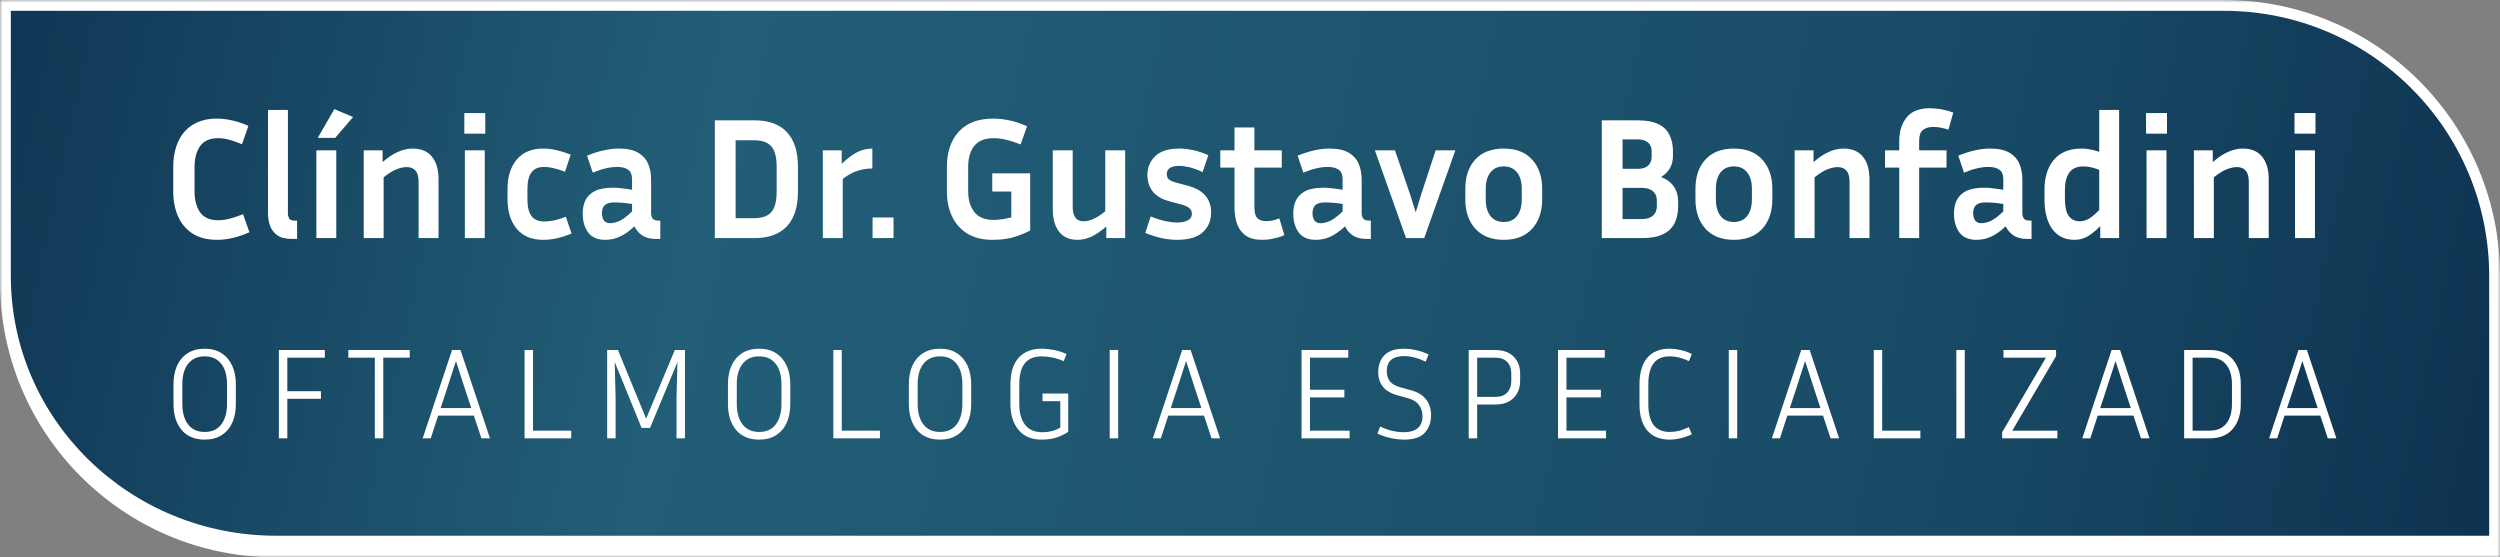
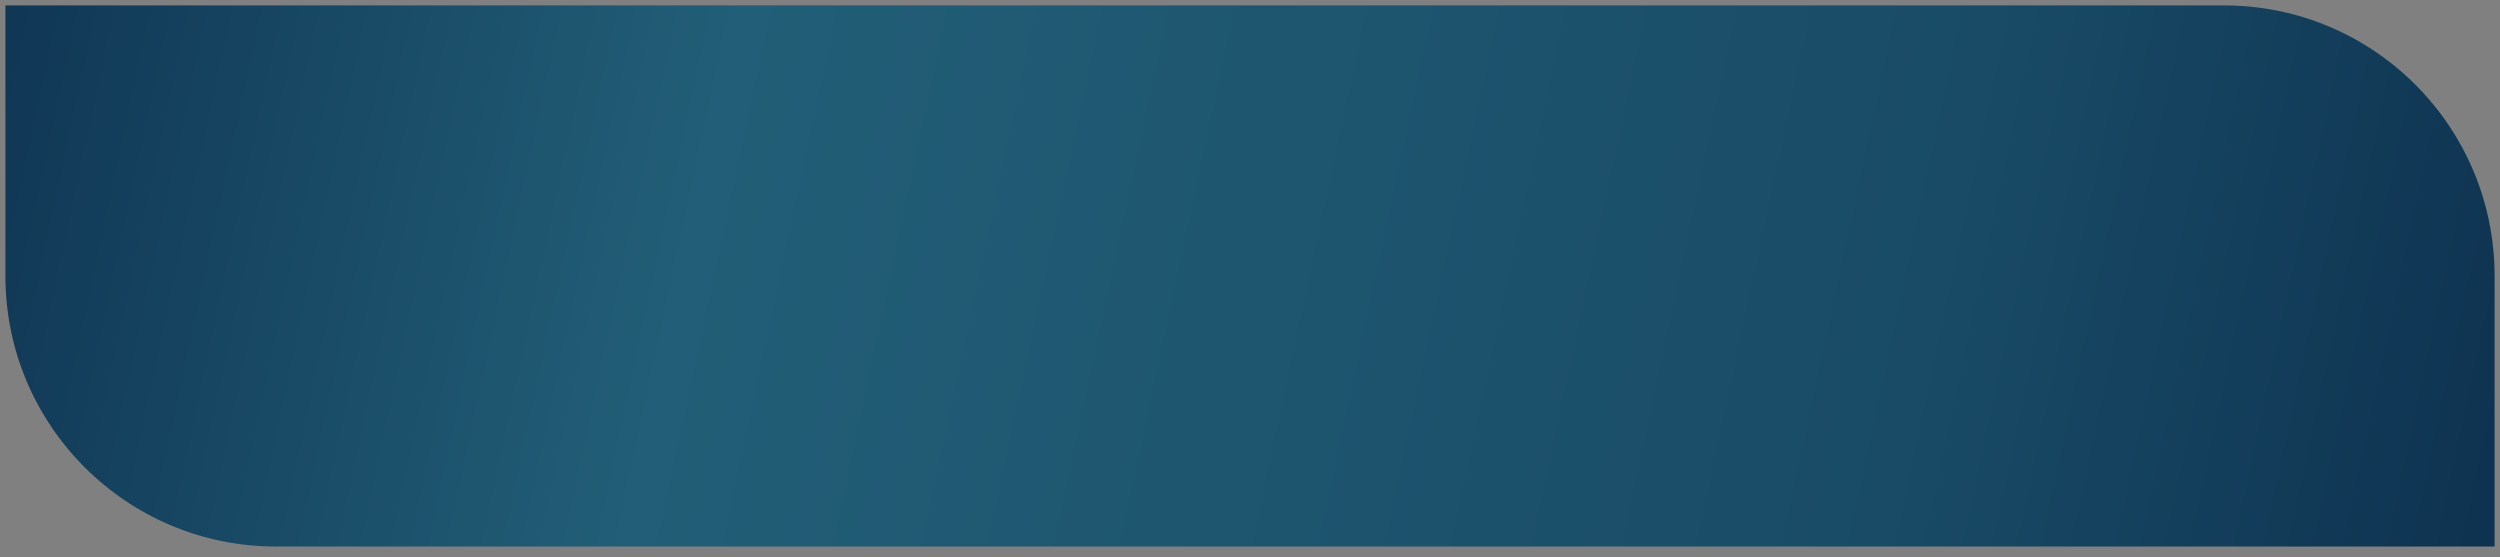
<svg xmlns="http://www.w3.org/2000/svg" width="462" height="103" viewBox="0 0 462 103" fill="none">
  <rect x="0" y="0" width="462" height="103" fill="#808080" stroke="none" />
  <mask id="path-1-outside-1_22_24" maskUnits="userSpaceOnUse" x="0" y="0" width="462" height="103" fill="black">
-     <rect fill="white" width="462" height="103" />
-     <path d="M1 1H411C438.614 1 461 23.386 461 51V101H51C23.386 101 1 78.614 1 51V1Z" />
-   </mask>
+     </mask>
  <path d="M1 1H411C438.614 1 461 23.386 461 51V101H51C23.386 101 1 78.614 1 51V1Z" fill="url(#paint0_linear_22_24)" />
  <path d="M0 0H411C439.167 0 462 22.834 462 51H460C460 23.938 438.062 2 411 2H2L0 0ZM462 103H51C22.834 103 0 80.166 0 52L2 51C2 77.51 23.938 99 51 99H460L462 103ZM51 103C22.834 103 0 80.166 0 52V0L2 2V51C2 77.51 23.938 99 51 99V103ZM411 0C439.167 0 462 22.834 462 51V103L460 99V51C460 23.938 438.062 2 411 2V0Z" fill="white" style="mix-blend-mode:multiply" mask="url(#path-1-outside-1_22_24)" />
-   <path d="M35.952 35.392C35.952 36.949 36.293 38.229 36.976 39.232C37.659 40.213 38.779 40.704 40.336 40.704C40.976 40.704 41.637 40.619 42.32 40.448C43.024 40.277 43.888 39.989 44.912 39.584L46.096 42.912C44.944 43.424 43.877 43.787 42.896 44C41.936 44.213 41.008 44.32 40.112 44.32C38.32 44.32 36.816 43.936 35.6 43.168C34.405 42.4 33.509 41.344 32.912 40C32.315 38.656 32.016 37.12 32.016 35.392V30.816C32.016 29.088 32.315 27.552 32.912 26.208C33.509 24.864 34.405 23.819 35.6 23.072C36.816 22.304 38.32 21.92 40.112 21.92C40.987 21.92 41.893 22.027 42.832 22.24C43.771 22.432 44.795 22.773 45.904 23.264L44.72 26.656C43.739 26.251 42.917 25.963 42.256 25.792C41.595 25.621 40.955 25.536 40.336 25.536C38.779 25.536 37.659 26.027 36.976 27.008C36.293 27.989 35.952 29.259 35.952 30.816V35.392ZM49.526 39.424V20.32H53.206V39.424C53.206 39.744 53.28 40.053 53.43 40.352C53.6 40.629 53.92 40.768 54.39 40.768H54.902V44.16H54.006C52.79 44.16 51.862 43.925 51.222 43.456C50.582 42.987 50.134 42.389 49.878 41.664C49.643 40.939 49.526 40.192 49.526 39.424ZM62.145 44H58.465V27.776H62.145V44ZM61.953 25.472H58.721L61.794 20.16L65.249 21.632L61.953 25.472ZM75.151 30.88C74.618 30.88 74.01 31.008 73.328 31.264C72.645 31.52 71.834 32.021 70.895 32.768V44H67.216V27.776H70.704V29.952C71.706 29.077 72.656 28.448 73.552 28.064C74.448 27.659 75.354 27.456 76.272 27.456C77.829 27.456 79.013 27.957 79.823 28.96C80.634 29.941 81.04 31.328 81.04 33.12V44H77.359V33.568C77.359 31.776 76.624 30.88 75.151 30.88ZM89.679 24.704H85.807V20.896H89.679V24.704ZM89.583 44H85.903V27.776H89.583V44ZM97.469 34.944V36.832C97.469 38.197 97.714 39.221 98.205 39.904C98.696 40.587 99.485 40.928 100.573 40.928C101.106 40.928 101.704 40.864 102.365 40.736C103.048 40.587 103.784 40.363 104.573 40.064L105.629 43.168C104.669 43.552 103.762 43.84 102.909 44.032C102.056 44.224 101.213 44.32 100.381 44.32C98.248 44.32 96.616 43.637 95.485 42.272C94.354 40.907 93.789 39.093 93.789 36.832V34.944C93.789 32.661 94.354 30.848 95.485 29.504C96.616 28.139 98.248 27.456 100.381 27.456C101.192 27.456 102.013 27.552 102.845 27.744C103.677 27.936 104.552 28.213 105.469 28.576L104.413 31.744C102.877 31.147 101.597 30.848 100.573 30.848C99.485 30.848 98.696 31.189 98.205 31.872C97.714 32.533 97.469 33.557 97.469 34.944ZM121.285 44.16C120.197 44.16 119.322 43.936 118.661 43.488C118.021 43.04 117.551 42.485 117.253 41.824C116.335 42.677 115.45 43.307 114.597 43.712C113.743 44.117 112.826 44.32 111.845 44.32C110.415 44.32 109.359 43.861 108.677 42.944C108.015 42.027 107.685 40.864 107.685 39.456C107.685 38.517 107.855 37.696 108.197 36.992C108.559 36.267 109.146 35.701 109.957 35.296C110.767 34.891 111.877 34.688 113.285 34.688C113.839 34.688 114.415 34.731 115.013 34.816C115.61 34.88 116.207 34.965 116.805 35.072V33.184C116.805 32.288 116.559 31.68 116.069 31.36C115.578 31.019 114.917 30.848 114.085 30.848C113.445 30.848 112.741 30.933 111.973 31.104C111.226 31.275 110.415 31.541 109.541 31.904L108.485 28.768C110.639 27.893 112.591 27.456 114.341 27.456C115.919 27.456 117.135 27.723 117.989 28.256C118.863 28.789 119.471 29.493 119.813 30.368C120.154 31.243 120.325 32.181 120.325 33.184V39.424C120.325 39.744 120.41 40.053 120.581 40.352C120.773 40.629 121.135 40.768 121.669 40.768H122.021V44.16H121.285ZM111.237 39.392C111.237 39.968 111.365 40.427 111.621 40.768C111.877 41.088 112.25 41.248 112.741 41.248C113.231 41.248 113.786 41.12 114.405 40.864C115.023 40.608 115.823 40.011 116.805 39.072V37.696C115.695 37.504 114.607 37.408 113.541 37.408C112.709 37.408 112.111 37.579 111.749 37.92C111.407 38.261 111.237 38.752 111.237 39.392ZM132.102 44V22.24H139.462C142.064 22.24 144.048 22.965 145.414 24.416C146.779 25.867 147.462 28 147.462 30.816V35.392C147.462 38.229 146.779 40.373 145.414 41.824C144.048 43.275 142.064 44 139.462 44H132.102ZM139.302 25.92H135.942V40.32H139.302C140.816 40.32 141.894 39.947 142.534 39.2C143.195 38.453 143.526 37.184 143.526 35.392V30.816C143.526 29.045 143.195 27.787 142.534 27.04C141.894 26.293 140.816 25.92 139.302 25.92ZM161.211 31.136C160.209 31.136 159.249 31.296 158.331 31.616C157.435 31.915 156.571 32.405 155.739 33.088V44H152.059V27.776H155.547V30.272C156.635 29.248 157.606 28.523 158.459 28.096C159.313 27.669 160.23 27.456 161.211 27.456V31.136ZM165.125 44H161.253V40.192H165.125V44ZM190.377 42.592C189.843 42.912 188.958 43.285 187.721 43.712C186.505 44.117 185.075 44.32 183.433 44.32C181.577 44.32 180.019 43.936 178.761 43.168C177.523 42.4 176.585 41.344 175.945 40C175.305 38.656 174.985 37.12 174.985 35.392V30.816C174.985 29.045 175.305 27.499 175.945 26.176C176.585 24.832 177.534 23.787 178.793 23.04C180.073 22.293 181.673 21.92 183.593 21.92C184.531 21.92 185.502 22.027 186.505 22.24C187.507 22.432 188.606 22.795 189.801 23.328L188.617 26.688C187.571 26.283 186.665 25.995 185.897 25.824C185.15 25.632 184.403 25.536 183.657 25.536C181.993 25.536 180.787 26.016 180.041 26.976C179.294 27.915 178.921 29.195 178.921 30.816V35.392C178.921 36.928 179.294 38.187 180.041 39.168C180.809 40.149 182.003 40.64 183.625 40.64C184.115 40.64 184.649 40.597 185.225 40.512C185.801 40.427 186.355 40.309 186.889 40.16V35.392H183.369V32.032H190.377V42.592ZM204.442 44V41.856C203.461 42.709 202.543 43.339 201.69 43.744C200.837 44.128 199.973 44.32 199.098 44.32C197.647 44.32 196.527 43.829 195.738 42.848C194.949 41.845 194.554 40.448 194.554 38.656V27.776H198.234V38.208C198.234 40 198.895 40.896 200.218 40.896C200.751 40.896 201.327 40.768 201.946 40.512C202.586 40.256 203.354 39.765 204.25 39.04V27.776H207.93V44H204.442ZM217.541 41.12C218.33 41.12 218.981 40.992 219.493 40.736C220.005 40.459 220.261 40.053 220.261 39.52C220.261 39.051 220.09 38.688 219.749 38.432C219.429 38.155 218.842 37.909 217.989 37.696L216.165 37.216C214.757 36.853 213.711 36.245 213.029 35.392C212.367 34.539 212.037 33.525 212.037 32.352C212.037 30.965 212.517 29.803 213.477 28.864C214.437 27.925 215.919 27.456 217.925 27.456C218.735 27.456 219.589 27.552 220.485 27.744C221.381 27.936 222.319 28.245 223.301 28.672L222.245 31.808C221.349 31.381 220.538 31.083 219.813 30.912C219.087 30.741 218.447 30.656 217.893 30.656C216.378 30.656 215.621 31.168 215.621 32.192C215.621 32.597 215.749 32.917 216.005 33.152C216.282 33.387 216.783 33.6 217.509 33.792L219.333 34.272C220.89 34.677 222.021 35.296 222.725 36.128C223.45 36.96 223.813 38.005 223.813 39.264C223.813 40.757 223.301 41.973 222.277 42.912C221.274 43.851 219.685 44.32 217.509 44.32C215.653 44.32 213.701 43.893 211.653 43.04L212.645 40C213.647 40.405 214.554 40.693 215.365 40.864C216.175 41.035 216.901 41.12 217.541 41.12ZM237.351 43.456C236.796 43.712 236.156 43.915 235.431 44.064C234.705 44.235 233.969 44.32 233.223 44.32C231.985 44.32 230.993 44.064 230.247 43.552C229.5 43.04 228.956 42.325 228.615 41.408C228.295 40.491 228.135 39.445 228.135 38.272V30.976H225.511V27.776H228.135V23.552H231.815V27.776H236.871V30.976H231.815V38.272C231.815 39.253 231.996 39.936 232.359 40.32C232.743 40.683 233.287 40.864 233.991 40.864C234.332 40.864 234.695 40.832 235.079 40.768C235.484 40.683 235.932 40.544 236.423 40.352L237.351 43.456ZM252.597 44.16C251.509 44.16 250.635 43.936 249.973 43.488C249.333 43.04 248.864 42.485 248.565 41.824C247.648 42.677 246.763 43.307 245.909 43.712C245.056 44.117 244.139 44.32 243.157 44.32C241.728 44.32 240.672 43.861 239.989 42.944C239.328 42.027 238.997 40.864 238.997 39.456C238.997 38.517 239.168 37.696 239.509 36.992C239.872 36.267 240.459 35.701 241.269 35.296C242.08 34.891 243.189 34.688 244.597 34.688C245.152 34.688 245.728 34.731 246.325 34.816C246.923 34.88 247.52 34.965 248.117 35.072V33.184C248.117 32.288 247.872 31.68 247.381 31.36C246.891 31.019 246.229 30.848 245.397 30.848C244.757 30.848 244.053 30.933 243.285 31.104C242.539 31.275 241.728 31.541 240.853 31.904L239.797 28.768C241.952 27.893 243.904 27.456 245.653 27.456C247.232 27.456 248.448 27.723 249.301 28.256C250.176 28.789 250.784 29.493 251.125 30.368C251.467 31.243 251.637 32.181 251.637 33.184V39.424C251.637 39.744 251.723 40.053 251.893 40.352C252.085 40.629 252.448 40.768 252.981 40.768H253.333V44.16H252.597ZM242.549 39.392C242.549 39.968 242.677 40.427 242.933 40.768C243.189 41.088 243.563 41.248 244.053 41.248C244.544 41.248 245.099 41.12 245.717 40.864C246.336 40.608 247.136 40.011 248.117 39.072V37.696C247.008 37.504 245.92 37.408 244.853 37.408C244.021 37.408 243.424 37.579 243.061 37.92C242.72 38.261 242.549 38.752 242.549 39.392ZM268.955 27.776L263.195 44H259.835L254.075 27.776H257.787L260.571 35.872L261.627 39.232L262.651 35.872L265.307 27.776H268.955ZM284.996 34.912V36.832C284.996 39.093 284.377 40.907 283.14 42.272C281.902 43.637 280.153 44.32 277.892 44.32C275.63 44.32 273.881 43.637 272.644 42.272C271.406 40.907 270.788 39.093 270.788 36.832V34.912C270.788 32.651 271.396 30.848 272.612 29.504C273.849 28.139 275.609 27.456 277.892 27.456C280.174 27.456 281.924 28.139 283.14 29.504C284.377 30.848 284.996 32.651 284.996 34.912ZM281.22 34.912C281.22 33.611 280.932 32.597 280.356 31.872C279.78 31.125 278.958 30.752 277.892 30.752C276.825 30.752 276.004 31.125 275.428 31.872C274.852 32.597 274.564 33.611 274.564 34.912V36.832C274.564 38.133 274.852 39.157 275.428 39.904C276.004 40.651 276.825 41.024 277.892 41.024C278.958 41.024 279.78 40.651 280.356 39.904C280.932 39.157 281.22 38.133 281.22 36.832V34.912ZM296.008 44V22.24H302.632C304.253 22.24 305.533 22.475 306.472 22.944C307.432 23.413 308.115 24.075 308.52 24.928C308.947 25.781 309.16 26.784 309.16 27.936V28.832C309.16 30.517 308.435 31.808 306.984 32.704C308.008 33.109 308.787 33.696 309.32 34.464C309.853 35.232 310.12 36.149 310.12 37.216V38.112C310.12 39.285 309.907 40.32 309.48 41.216C309.053 42.091 308.349 42.773 307.368 43.264C306.387 43.755 305.075 44 303.432 44H296.008ZM302.632 25.76H299.848V31.2H302.632C303.485 31.2 304.125 31.008 304.552 30.624C305 30.219 305.224 29.675 305.224 28.992V27.936C305.224 27.253 305 26.72 304.552 26.336C304.125 25.952 303.485 25.76 302.632 25.76ZM303.432 34.72H299.848V40.48H303.432C304.328 40.48 305.011 40.267 305.48 39.84C305.949 39.413 306.184 38.837 306.184 38.112V37.056C306.184 36.331 305.949 35.765 305.48 35.36C305.011 34.933 304.328 34.72 303.432 34.72ZM327.527 34.912V36.832C327.527 39.093 326.908 40.907 325.671 42.272C324.433 43.637 322.684 44.32 320.423 44.32C318.161 44.32 316.412 43.637 315.175 42.272C313.937 40.907 313.319 39.093 313.319 36.832V34.912C313.319 32.651 313.927 30.848 315.143 29.504C316.38 28.139 318.14 27.456 320.423 27.456C322.705 27.456 324.455 28.139 325.671 29.504C326.908 30.848 327.527 32.651 327.527 34.912ZM323.751 34.912C323.751 33.611 323.463 32.597 322.887 31.872C322.311 31.125 321.489 30.752 320.423 30.752C319.356 30.752 318.535 31.125 317.959 31.872C317.383 32.597 317.095 33.611 317.095 34.912V36.832C317.095 38.133 317.383 39.157 317.959 39.904C318.535 40.651 319.356 41.024 320.423 41.024C321.489 41.024 322.311 40.651 322.887 39.904C323.463 39.157 323.751 38.133 323.751 36.832V34.912ZM339.589 30.88C339.056 30.88 338.448 31.008 337.765 31.264C337.082 31.52 336.272 32.021 335.333 32.768V44H331.653V27.776H335.141V29.952C336.144 29.077 337.093 28.448 337.989 28.064C338.885 27.659 339.792 27.456 340.709 27.456C342.266 27.456 343.45 27.957 344.261 28.96C345.072 29.941 345.477 31.328 345.477 33.12V44H341.797V33.568C341.797 31.776 341.061 30.88 339.589 30.88ZM359.717 30.976H354.661V44H350.981V30.976H348.357V27.776H350.981V26.08C350.981 24.309 351.429 22.859 352.325 21.728C353.221 20.576 354.661 20 356.645 20C357.37 20 358.117 20.075 358.885 20.224C359.653 20.373 360.346 20.565 360.965 20.8L360.069 23.968C359.045 23.627 358.127 23.456 357.317 23.456C356.463 23.456 355.802 23.648 355.333 24.032C354.885 24.395 354.661 25.077 354.661 26.08V27.776H359.717V30.976ZM374.691 44.16C373.603 44.16 372.728 43.936 372.067 43.488C371.427 43.04 370.958 42.485 370.659 41.824C369.742 42.677 368.856 43.307 368.003 43.712C367.15 44.117 366.232 44.32 365.251 44.32C363.822 44.32 362.766 43.861 362.083 42.944C361.422 42.027 361.091 40.864 361.091 39.456C361.091 38.517 361.262 37.696 361.603 36.992C361.966 36.267 362.552 35.701 363.363 35.296C364.174 34.891 365.283 34.688 366.691 34.688C367.246 34.688 367.822 34.731 368.419 34.816C369.016 34.88 369.614 34.965 370.211 35.072V33.184C370.211 32.288 369.966 31.68 369.475 31.36C368.984 31.019 368.323 30.848 367.491 30.848C366.851 30.848 366.147 30.933 365.379 31.104C364.632 31.275 363.822 31.541 362.947 31.904L361.891 28.768C364.046 27.893 365.998 27.456 367.747 27.456C369.326 27.456 370.542 27.723 371.395 28.256C372.27 28.789 372.878 29.493 373.219 30.368C373.56 31.243 373.731 32.181 373.731 33.184V39.424C373.731 39.744 373.816 40.053 373.987 40.352C374.179 40.629 374.542 40.768 375.075 40.768H375.427V44.16H374.691ZM364.643 39.392C364.643 39.968 364.771 40.427 365.027 40.768C365.283 41.088 365.656 41.248 366.147 41.248C366.638 41.248 367.192 41.12 367.811 40.864C368.43 40.608 369.23 40.011 370.211 39.072V37.696C369.102 37.504 368.014 37.408 366.947 37.408C366.115 37.408 365.518 37.579 365.155 37.92C364.814 38.261 364.643 38.752 364.643 39.392ZM388.126 44V41.792C387.144 42.773 386.291 43.445 385.566 43.808C384.862 44.149 384.126 44.32 383.358 44.32C381.608 44.32 380.243 43.659 379.262 42.336C378.302 41.013 377.822 39.157 377.822 36.768V35.04C377.822 32.715 378.408 30.869 379.582 29.504C380.755 28.139 382.451 27.456 384.67 27.456C385.224 27.456 385.768 27.509 386.302 27.616C386.856 27.723 387.4 27.872 387.934 28.064V20.32H391.614V44H388.126ZM381.598 36.768C381.598 38.197 381.832 39.243 382.302 39.904C382.792 40.565 383.475 40.896 384.35 40.896C384.84 40.896 385.363 40.757 385.918 40.48C386.472 40.181 387.144 39.627 387.934 38.816V31.392C386.888 30.965 385.928 30.752 385.054 30.752C383.816 30.752 382.931 31.136 382.398 31.904C381.864 32.672 381.598 33.717 381.598 35.04V36.768ZM400.46 24.704H396.588V20.896H400.46V24.704ZM400.364 44H396.684V27.776H400.364V44ZM413.37 30.88C412.837 30.88 412.229 31.008 411.546 31.264C410.864 31.52 410.053 32.021 409.114 32.768V44H405.434V27.776H408.922V29.952C409.925 29.077 410.874 28.448 411.77 28.064C412.666 27.659 413.573 27.456 414.49 27.456C416.048 27.456 417.232 27.957 418.042 28.96C418.853 29.941 419.258 31.328 419.258 33.12V44H415.578V33.568C415.578 31.776 414.842 30.88 413.37 30.88ZM427.898 24.704H424.026V20.896H427.898V24.704ZM427.802 44H424.122V27.776H427.802V44Z" fill="white" />
-   <path d="M43.584 70.992V74.664C43.584 75.992 43.36 77.152 42.912 78.144C42.464 79.12 41.808 79.88 40.944 80.424C40.096 80.968 39.056 81.24 37.824 81.24C35.984 81.24 34.56 80.64 33.552 79.44C32.56 78.24 32.064 76.648 32.064 74.664V70.992C32.064 69.664 32.288 68.512 32.736 67.536C33.184 66.56 33.84 65.8 34.704 65.256C35.568 64.712 36.608 64.44 37.824 64.44C39.04 64.44 40.072 64.712 40.92 65.256C41.784 65.8 42.44 66.56 42.888 67.536C43.352 68.512 43.584 69.664 43.584 70.992ZM41.952 70.992C41.952 69.376 41.592 68.12 40.872 67.224C40.168 66.312 39.152 65.856 37.824 65.856C36.512 65.856 35.496 66.312 34.776 67.224C34.056 68.12 33.696 69.376 33.696 70.992V74.664C33.696 76.264 34.056 77.528 34.776 78.456C35.496 79.368 36.512 79.824 37.824 79.824C39.152 79.824 40.168 79.368 40.872 78.456C41.592 77.528 41.952 76.264 41.952 74.664V70.992ZM59.312 73.704H53.096V81H51.536V64.68H60.032V66.096H53.096V72.288H59.312V73.704ZM64.372 66.096V64.68H75.724V66.096H70.828V81H69.268V66.096H64.372ZM88.963 81L87.571 76.8H80.971L79.603 81H78.115L83.539 64.68H85.099L90.547 81H88.963ZM82.459 72.288L81.427 75.408H87.091L86.059 72.288L84.259 66.72L82.459 72.288ZM105.559 79.584V81H96.943V64.68H98.503V79.584H105.559ZM114.196 64.68L119.404 77.376L124.708 64.68H126.58V81H125.02V73.512L125.188 66.936L120.124 79.08H118.564L113.596 66.888L113.764 73.512V81H112.204V64.68H114.196ZM146.046 70.992V74.664C146.046 75.992 145.822 77.152 145.374 78.144C144.926 79.12 144.27 79.88 143.406 80.424C142.558 80.968 141.518 81.24 140.286 81.24C138.446 81.24 137.022 80.64 136.014 79.44C135.022 78.24 134.526 76.648 134.526 74.664V70.992C134.526 69.664 134.75 68.512 135.198 67.536C135.646 66.56 136.302 65.8 137.166 65.256C138.03 64.712 139.07 64.44 140.286 64.44C141.502 64.44 142.534 64.712 143.382 65.256C144.246 65.8 144.902 66.56 145.35 67.536C145.814 68.512 146.046 69.664 146.046 70.992ZM144.414 70.992C144.414 69.376 144.054 68.12 143.334 67.224C142.63 66.312 141.614 65.856 140.286 65.856C138.974 65.856 137.958 66.312 137.238 67.224C136.518 68.12 136.158 69.376 136.158 70.992V74.664C136.158 76.264 136.518 77.528 137.238 78.456C137.958 79.368 138.974 79.824 140.286 79.824C141.614 79.824 142.63 79.368 143.334 78.456C144.054 77.528 144.414 76.264 144.414 74.664V70.992ZM162.614 79.584V81H153.998V64.68H155.558V79.584H162.614ZM179.474 70.992V74.664C179.474 75.992 179.25 77.152 178.802 78.144C178.354 79.12 177.698 79.88 176.834 80.424C175.986 80.968 174.946 81.24 173.714 81.24C171.874 81.24 170.45 80.64 169.442 79.44C168.45 78.24 167.954 76.648 167.954 74.664V70.992C167.954 69.664 168.178 68.512 168.626 67.536C169.074 66.56 169.73 65.8 170.594 65.256C171.458 64.712 172.498 64.44 173.714 64.44C174.93 64.44 175.962 64.712 176.81 65.256C177.674 65.8 178.33 66.56 178.778 67.536C179.242 68.512 179.474 69.664 179.474 70.992ZM177.842 70.992C177.842 69.376 177.482 68.12 176.762 67.224C176.058 66.312 175.042 65.856 173.714 65.856C172.402 65.856 171.386 66.312 170.666 67.224C169.946 68.12 169.586 69.376 169.586 70.992V74.664C169.586 76.264 169.946 77.528 170.666 78.456C171.386 79.368 172.402 79.824 173.714 79.824C175.042 79.824 176.058 79.368 176.762 78.456C177.482 77.528 177.842 76.264 177.842 74.664V70.992ZM197.41 79.8C196.914 80.152 196.258 80.48 195.442 80.784C194.626 81.088 193.634 81.24 192.466 81.24C190.626 81.24 189.21 80.64 188.218 79.44C187.226 78.24 186.73 76.648 186.73 74.664V70.992C186.73 68.896 187.226 67.28 188.218 66.144C189.226 65.008 190.65 64.44 192.49 64.44C193.226 64.44 193.994 64.52 194.794 64.68C195.61 64.84 196.378 65.088 197.098 65.424L196.57 66.744C195.882 66.44 195.194 66.216 194.506 66.072C193.818 65.928 193.146 65.856 192.49 65.856C189.738 65.856 188.362 67.568 188.362 70.992V74.664C188.362 76.28 188.714 77.552 189.418 78.48C190.138 79.408 191.194 79.872 192.586 79.872C193.898 79.872 195.018 79.584 195.946 79.008V74.136H192.658V72.72H197.41V79.8ZM206.637 81H205.077V64.68H206.637V81ZM223.891 81L222.499 76.8H215.899L214.531 81H213.043L218.467 64.68H220.027L225.475 81H223.891ZM217.387 72.288L216.355 75.408H222.019L220.987 72.288L219.187 66.72L217.387 72.288ZM249.403 79.584V81H240.523V64.68H249.163V66.096H242.083V72.024H248.443V73.44H242.083V79.584H249.403ZM259.491 79.872C260.563 79.872 261.395 79.624 261.987 79.128C262.579 78.616 262.875 77.88 262.875 76.92C262.875 76.12 262.659 75.432 262.227 74.856C261.811 74.264 261.131 73.84 260.187 73.584L258.267 73.056C257.003 72.704 256.091 72.16 255.531 71.424C254.971 70.688 254.691 69.8 254.691 68.76C254.691 67.992 254.843 67.28 255.147 66.624C255.451 65.968 255.947 65.44 256.635 65.04C257.339 64.64 258.291 64.44 259.491 64.44C260.179 64.44 260.907 64.528 261.675 64.704C262.459 64.864 263.235 65.128 264.003 65.496L263.475 66.84C262.707 66.472 261.995 66.208 261.339 66.048C260.683 65.888 260.067 65.808 259.491 65.808C258.467 65.808 257.675 66.032 257.115 66.48C256.555 66.928 256.275 67.648 256.275 68.64C256.275 69.328 256.459 69.928 256.827 70.44C257.195 70.936 257.867 71.32 258.843 71.592L260.763 72.12C261.995 72.456 262.915 73.016 263.523 73.8C264.147 74.584 264.459 75.56 264.459 76.728C264.459 78.056 264.067 79.144 263.283 79.992C262.515 80.824 261.251 81.24 259.491 81.24C258.739 81.24 257.939 81.152 257.091 80.976C256.243 80.8 255.395 80.52 254.547 80.136L255.051 78.816C255.867 79.2 256.627 79.472 257.331 79.632C258.035 79.792 258.755 79.872 259.491 79.872ZM271.419 81V64.68H276.291C277.763 64.68 278.899 65.08 279.699 65.88C280.515 66.68 280.923 67.744 280.923 69.072V70.344C280.923 71.672 280.515 72.744 279.699 73.56C278.899 74.36 277.763 74.76 276.291 74.76H272.979V81H271.419ZM276.291 66.096H272.979V73.344H276.291C277.283 73.344 278.027 73.08 278.523 72.552C279.035 72.008 279.291 71.272 279.291 70.344V69.072C279.291 68.144 279.035 67.416 278.523 66.888C278.027 66.36 277.283 66.096 276.291 66.096ZM296.802 79.584V81H287.922V64.68H296.562V66.096H289.482V72.024H295.842V73.44H289.482V79.584H296.802ZM304.61 74.688C304.61 78.112 305.922 79.824 308.546 79.824C309.106 79.824 309.658 79.76 310.202 79.632C310.746 79.504 311.378 79.272 312.098 78.936L312.65 80.256C311.93 80.592 311.226 80.84 310.538 81C309.85 81.16 309.178 81.24 308.522 81.24C306.73 81.24 305.354 80.672 304.394 79.536C303.45 78.4 302.978 76.784 302.978 74.688V70.992C302.978 68.896 303.45 67.28 304.394 66.144C305.354 65.008 306.73 64.44 308.522 64.44C309.178 64.44 309.866 64.52 310.586 64.68C311.306 64.84 311.994 65.088 312.65 65.424L312.122 66.744C310.922 66.152 309.722 65.856 308.522 65.856C305.914 65.856 304.61 67.568 304.61 70.992V74.688ZM321.035 81H319.475V64.68H321.035V81ZM338.289 81L336.897 76.8H330.297L328.929 81H327.441L332.865 64.68H334.425L339.873 81H338.289ZM331.785 72.288L330.753 75.408H336.417L335.385 72.288L333.585 66.72L331.785 72.288ZM354.885 79.584V81H346.269V64.68H347.829V79.584H354.885ZM363.09 81H361.53V64.68H363.09V81ZM380.2 79.584V81H370V79.872L378.088 66.096H370.24V64.68H379.96V65.808L371.872 79.584H380.2ZM395.652 81L394.26 76.8H387.66L386.292 81H384.804L390.228 64.68H391.788L397.236 81H395.652ZM389.148 72.288L388.116 75.408H393.78L392.748 72.288L390.948 66.72L389.148 72.288ZM403.632 81V64.68H408.384C410.208 64.68 411.616 65.256 412.608 66.408C413.6 67.56 414.096 69.088 414.096 70.992V74.664C414.096 76.584 413.6 78.12 412.608 79.272C411.616 80.424 410.208 81 408.384 81H403.632ZM408.384 66.096H405.192V79.584H408.384C409.712 79.584 410.72 79.152 411.408 78.288C412.112 77.408 412.464 76.2 412.464 74.664V70.992C412.464 69.456 412.112 68.256 411.408 67.392C410.72 66.528 409.712 66.096 408.384 66.096ZM430.181 81L428.789 76.8H422.189L420.821 81H419.333L424.757 64.68H426.317L431.765 81H430.181ZM423.677 72.288L422.645 75.408H428.309L427.277 72.288L425.477 66.72L423.677 72.288Z" fill="white" />
  <defs>
    <linearGradient id="paint0_linear_22_24" x1="-113" y1="-22.5" x2="592.5" y2="128.5" gradientUnits="userSpaceOnUse">
      <stop stop-color="#001436" />
      <stop offset="0.345" stop-color="#225E77" />
      <stop offset="0.66" stop-color="#194B66" />
      <stop offset="1" stop-color="#001436" />
    </linearGradient>
  </defs>
</svg>